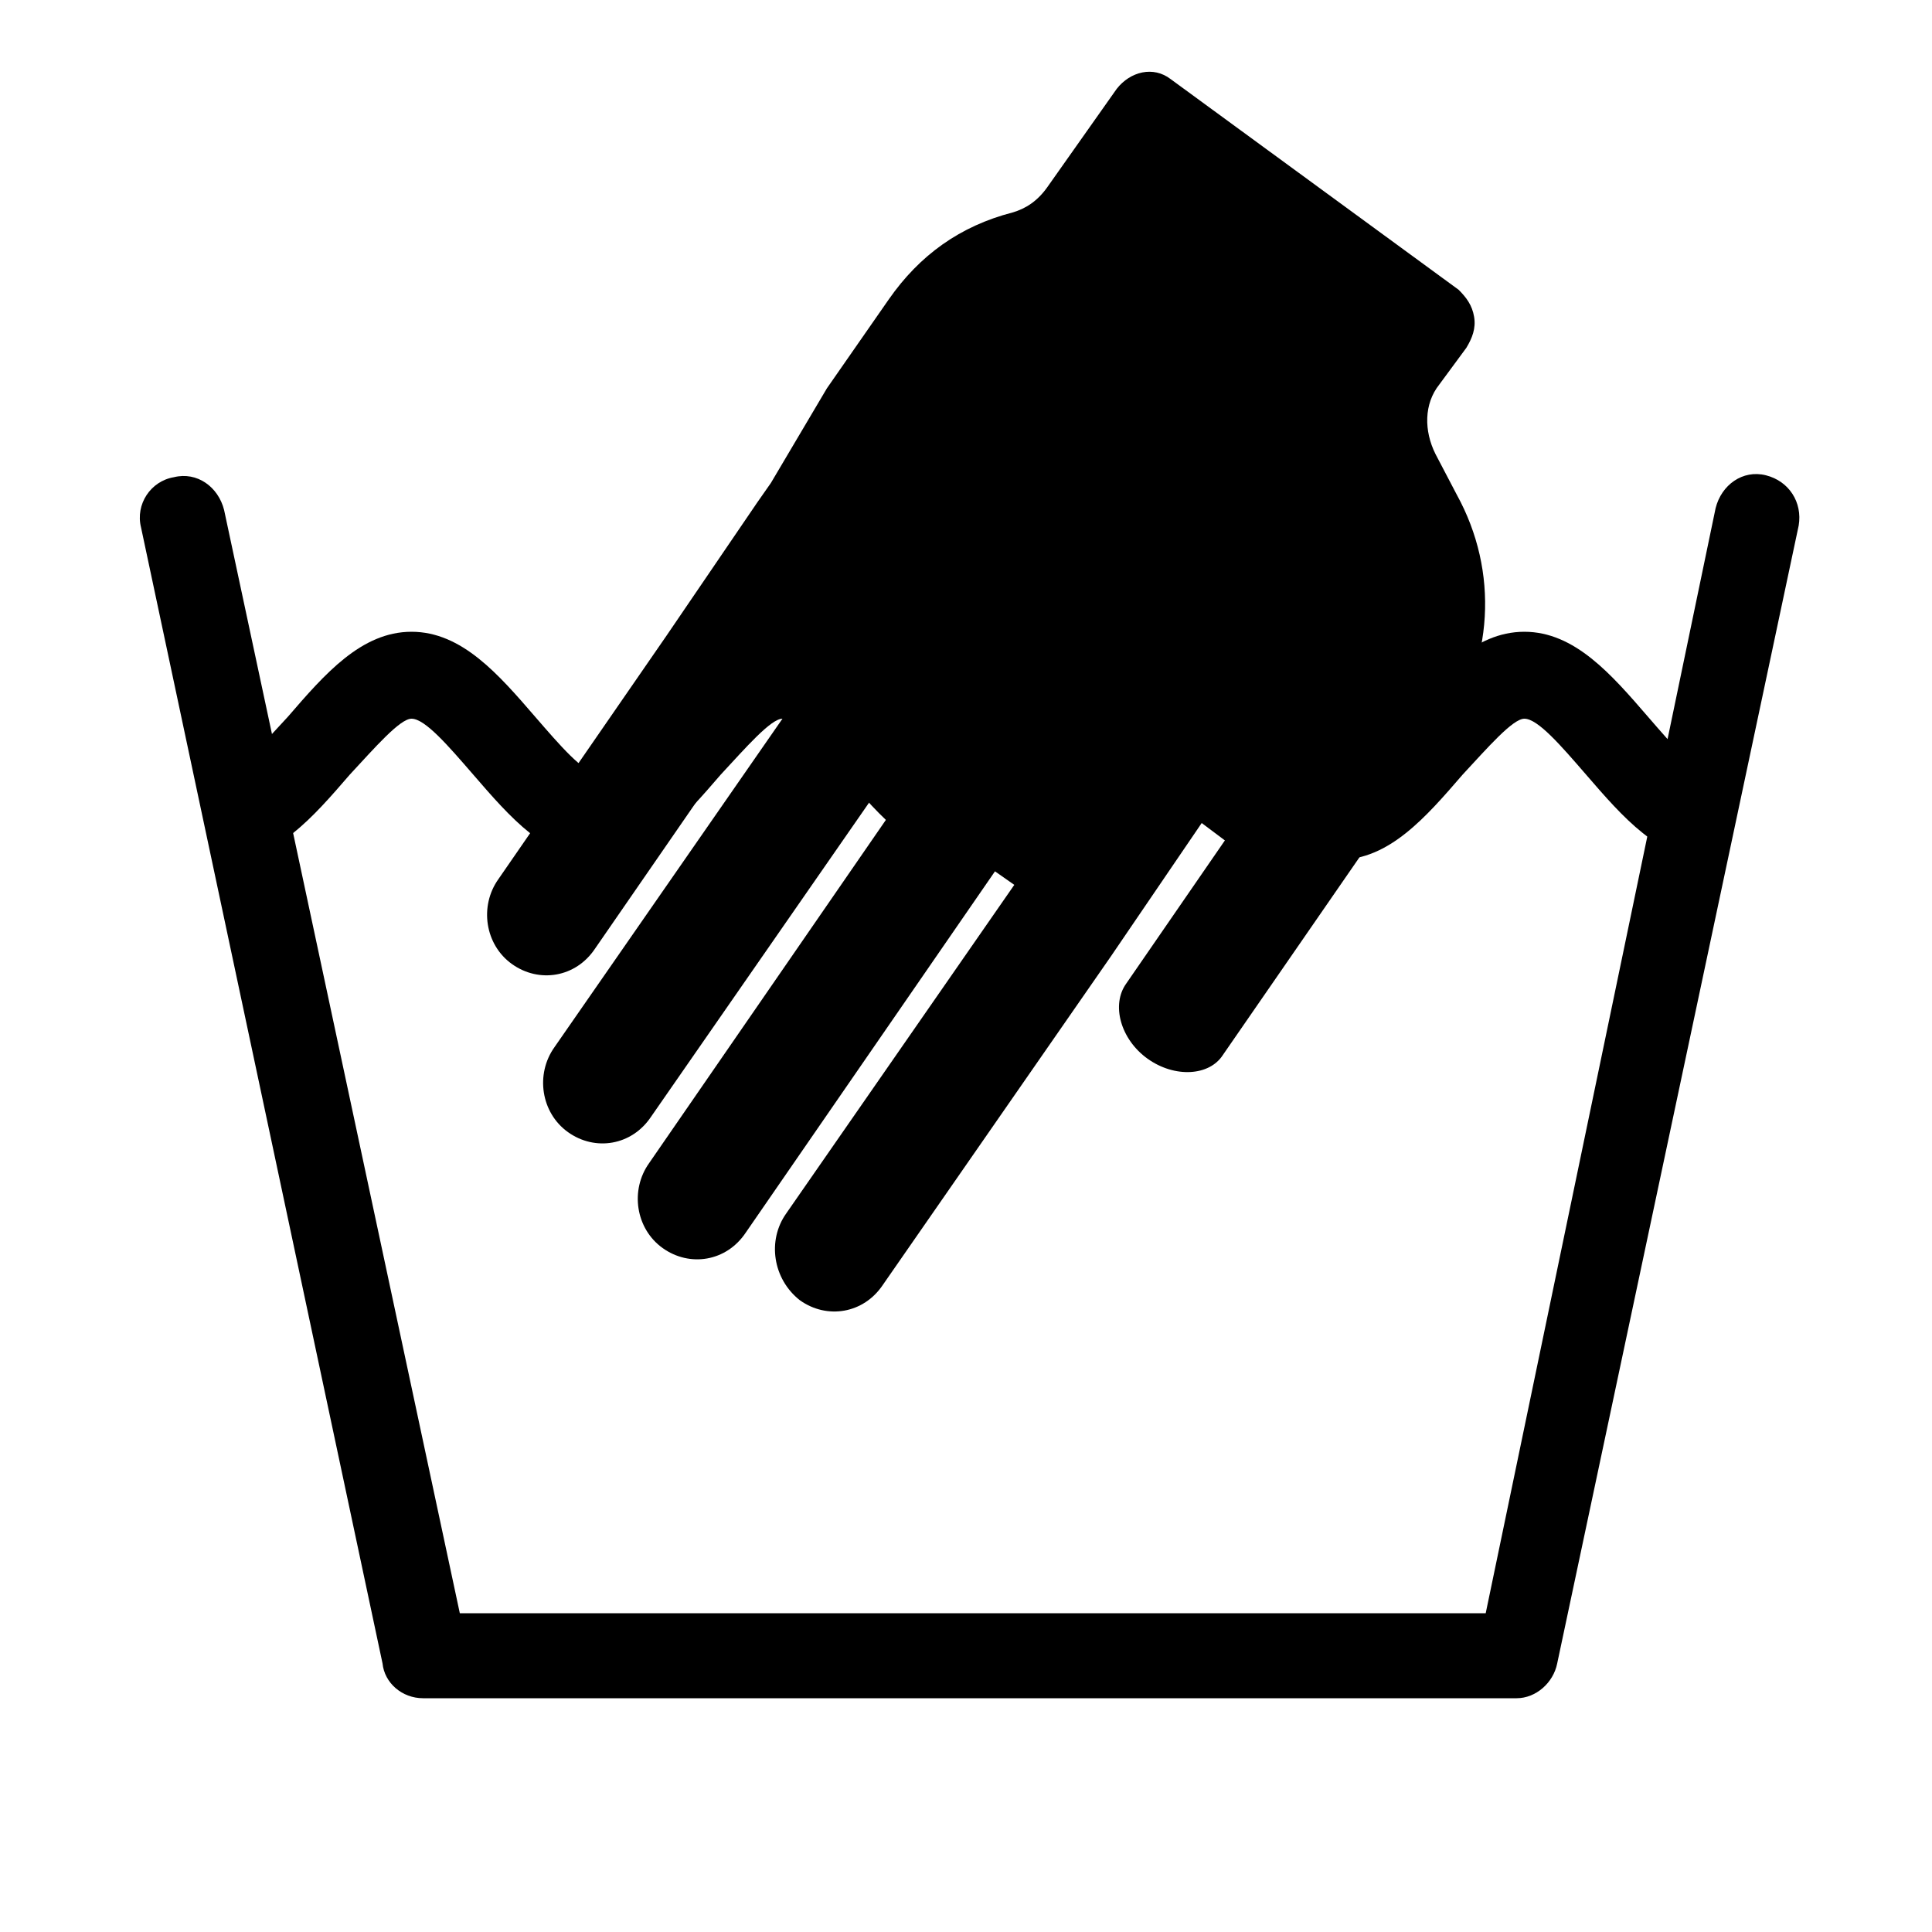
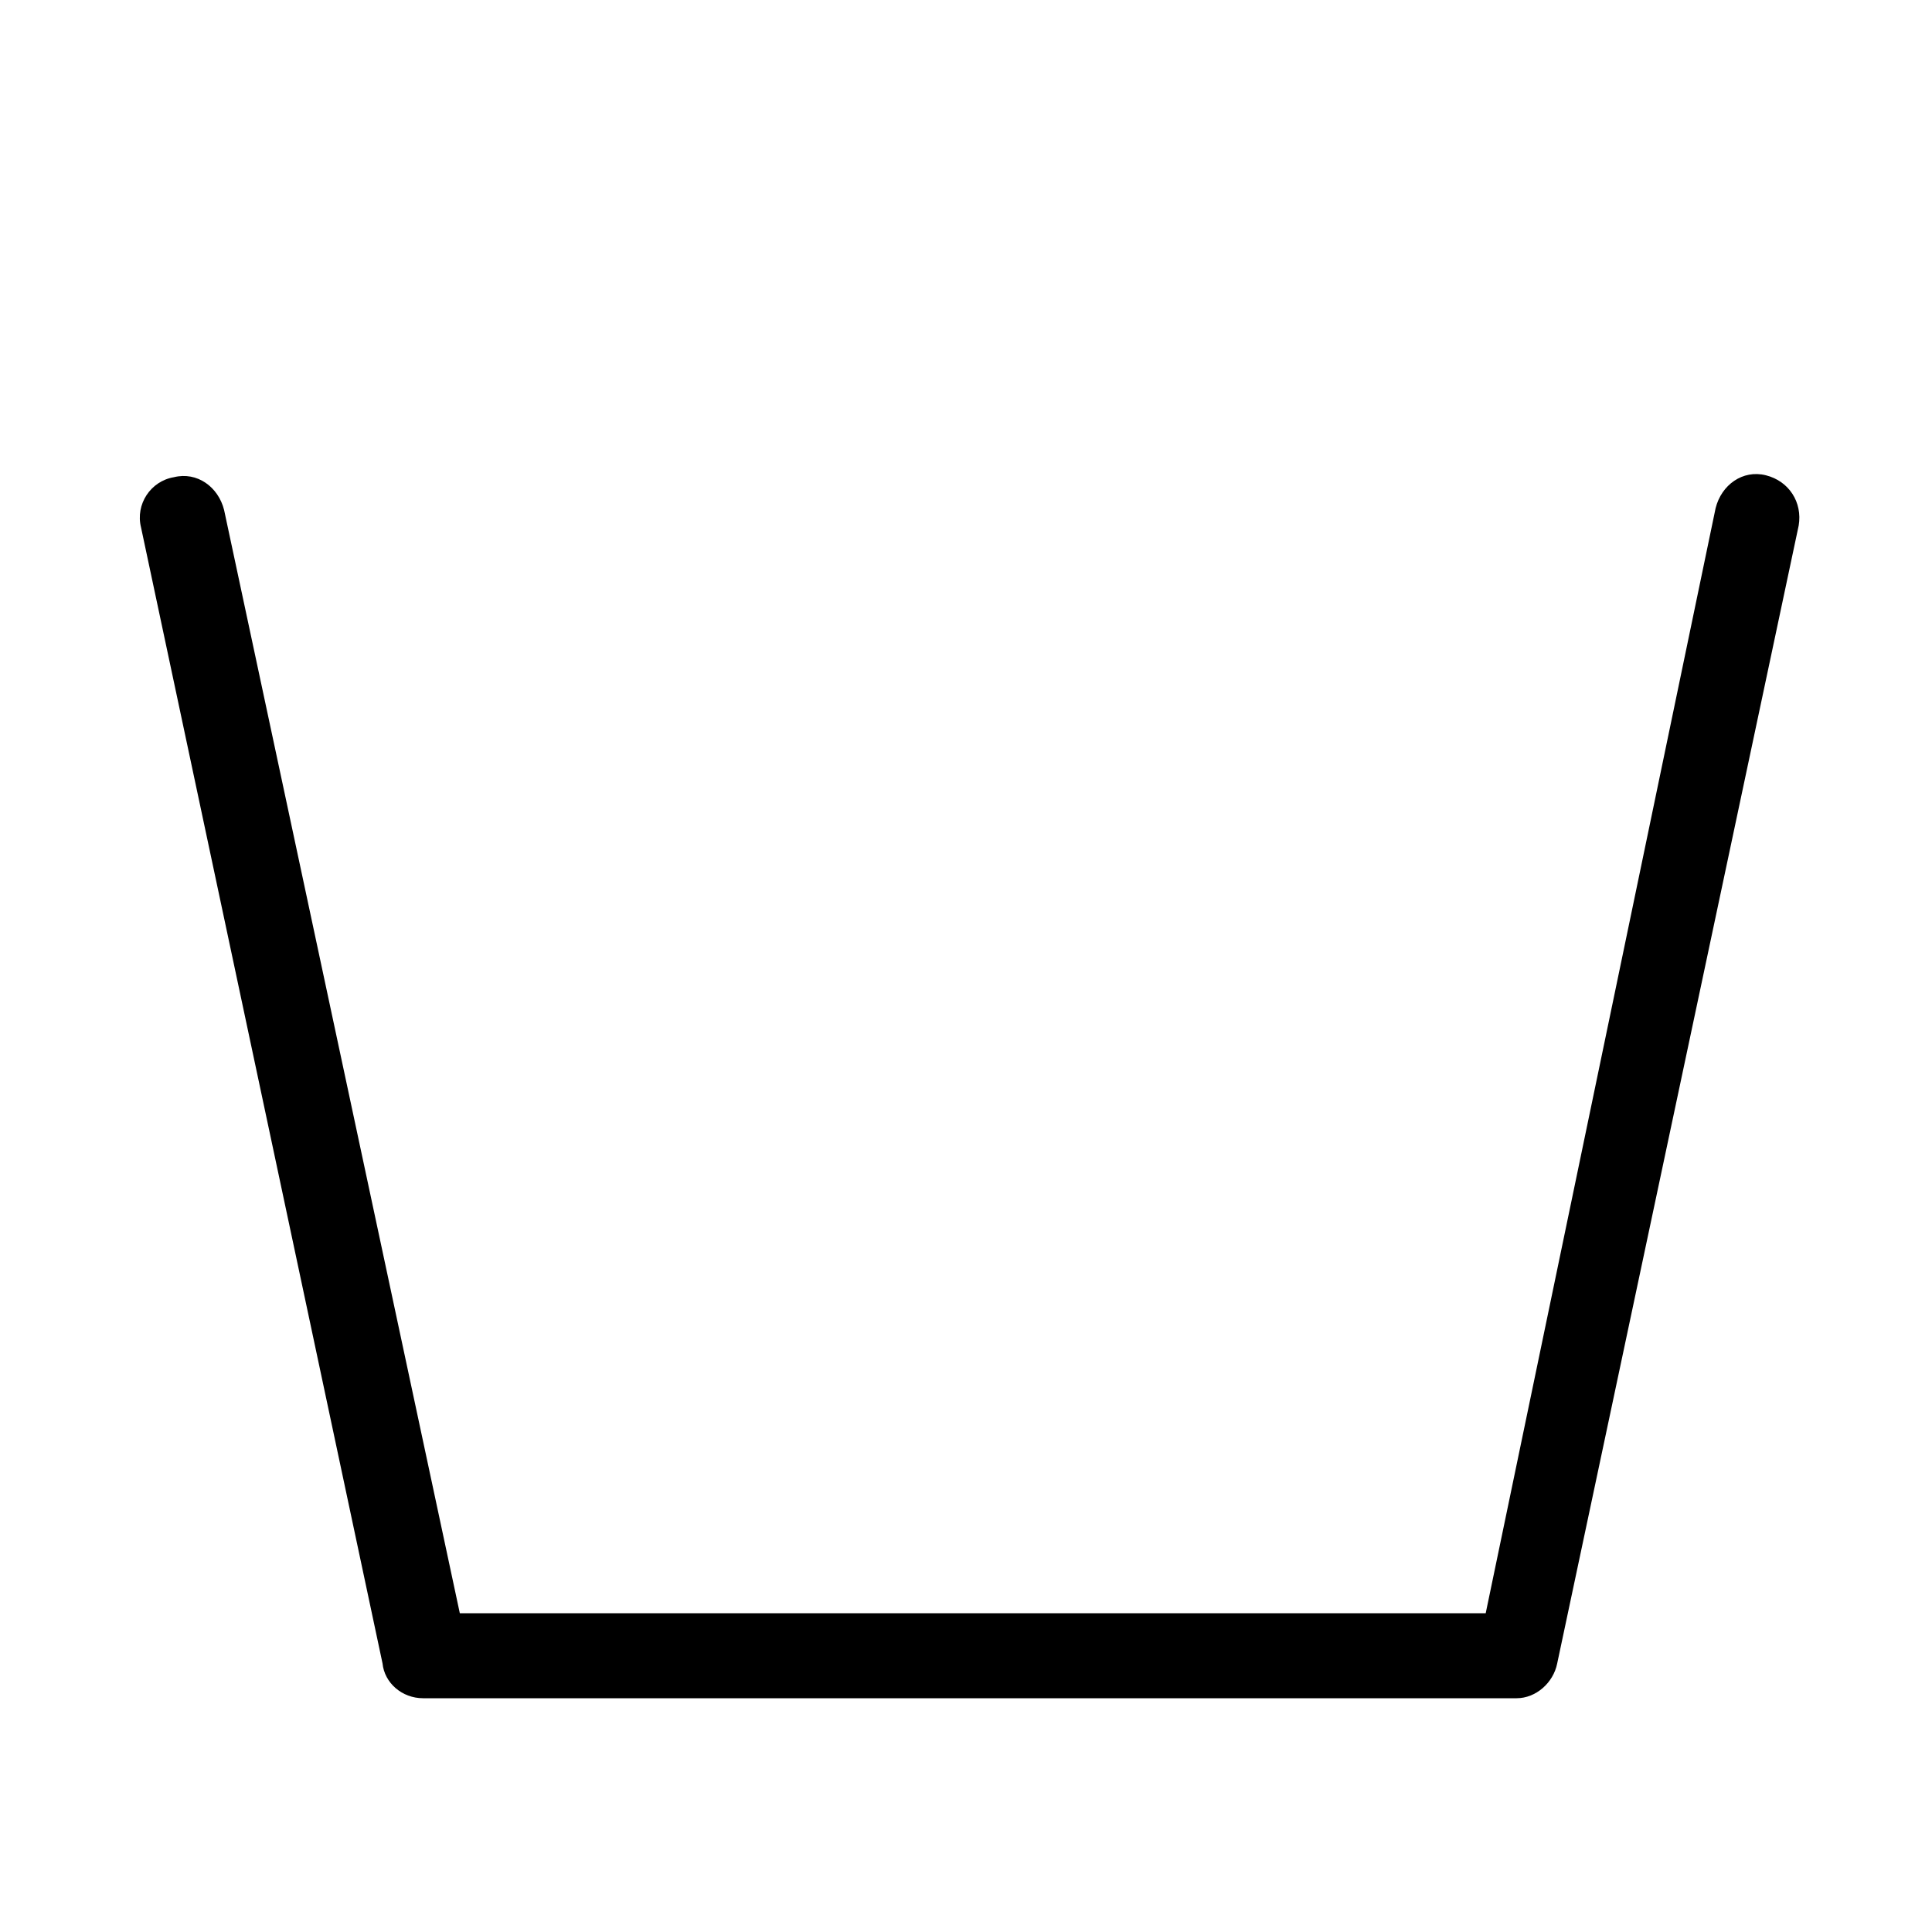
<svg xmlns="http://www.w3.org/2000/svg" version="1.1" id="Слой_1" x="0px" y="0px" viewBox="-255 347 100 100" style="enable-background:new -255 347 100 100;" xml:space="preserve">
  <style type="text/css">
	.st0{fill-rule:evenodd;clip-rule:evenodd;}
</style>
  <path class="st0" d="M-166.2,373.3c0.3-1.2,1.4-2,2.6-1.7c1.2,0.3,1.9,1.4,1.7,2.6l-12.5,58.9c-0.2,1-1.1,1.8-2.1,1.8l0,0h-56.6  c-1.1,0-2-0.8-2.1-1.8l-12.5-58.8c-0.3-1.2,0.5-2.4,1.7-2.6c1.2-0.3,2.3,0.5,2.6,1.7l12.2,57.1h53.1L-166.2,373.3z" />
-   <path class="st0" d="M-243.3,387c0.6,0,1.9-1.5,3.2-2.9c1.9-2.2,3.8-4.4,6.4-4.4c2.6,0,4.5,2.2,6.4,4.4c1.3,1.5,2.5,2.9,3.2,2.9  c0.6,0,1.9-1.5,3.2-2.9c1.9-2.2,3.8-4.4,6.4-4.4c2.6,0,4.5,2.2,6.4,4.4c1.3,1.5,2.5,2.9,3.2,2.9c0.6,0,1.9-1.5,3.2-2.9  c1.9-2.2,3.8-4.4,6.4-4.4c2.6,0,4.5,2.2,6.4,4.4c1.3,1.5,2.5,2.9,3.2,2.9c0.6,0,1.9-1.5,3.2-2.9c1.9-2.2,3.8-4.4,6.4-4.4  c2.6,0,4.5,2.2,6.4,4.4c1.3,1.5,2.5,2.9,3.2,2.9v4.5c-2.6,0-4.5-2.2-6.4-4.4c-1.3-1.5-2.5-2.9-3.2-2.9c-0.6,0-1.9,1.5-3.2,2.9  c-1.9,2.2-3.8,4.4-6.4,4.4c-2.6,0-4.5-2.2-6.4-4.4c-1.3-1.5-2.5-2.9-3.2-2.9c-0.6,0-1.9,1.5-3.2,2.9c-1.9,2.2-3.8,4.4-6.4,4.4  c-2.6,0-4.5-2.2-6.4-4.4c-1.3-1.5-2.5-2.9-3.2-2.9c-0.6,0-1.9,1.5-3.2,2.9c-1.9,2.2-3.8,4.4-6.4,4.4s-4.5-2.2-6.4-4.4  c-1.3-1.5-2.5-2.9-3.2-2.9c-0.6,0-1.9,1.5-3.2,2.9c-1.9,2.2-3.8,4.4-6.4,4.4V387z" />
-   <path class="st0" d="M-215.1,372l-0.7,1l-4.7,6.9l-8.7,12.6c-1,1.4-0.7,3.4,0.7,4.4l0,0c1.4,1,3.3,0.7,4.3-0.8l8.7-12.6l1,0.7  l-11.8,17c-1,1.4-0.7,3.4,0.7,4.4l0,0c1.4,1,3.3,0.7,4.3-0.8l11.8-17l1,0.7l-12.9,18.7c-1,1.4-0.7,3.4,0.7,4.4h0  c1.4,1,3.3,0.7,4.3-0.8l12.9-18.7l1,0.7l-11.8,17c-1,1.4-0.7,3.4,0.7,4.5l0,0c1.4,1,3.3,0.7,4.3-0.8l11.8-17l4.7-6.9l1.2,0.9  l-5.1,7.4c-0.8,1.1-0.3,2.9,1.1,3.9l0,0c1.4,1,3.2,0.9,3.9-0.2l11.4-16.5c2.6-3.8,2.9-8.5,0.7-12.5l-1.1-2.1  c-0.6-1.2-0.6-2.6,0.2-3.6l1.4-1.9c0.3-0.5,0.5-1,0.4-1.6c-0.1-0.6-0.4-1-0.8-1.4l-14.9-10.9c-0.9-0.7-2.1-0.4-2.8,0.5l-3.6,5.1  c-0.5,0.7-1.1,1.1-1.8,1.3c-2.7,0.7-4.8,2.2-6.4,4.5l-3.2,4.6L-215.1,372z" />
</svg>